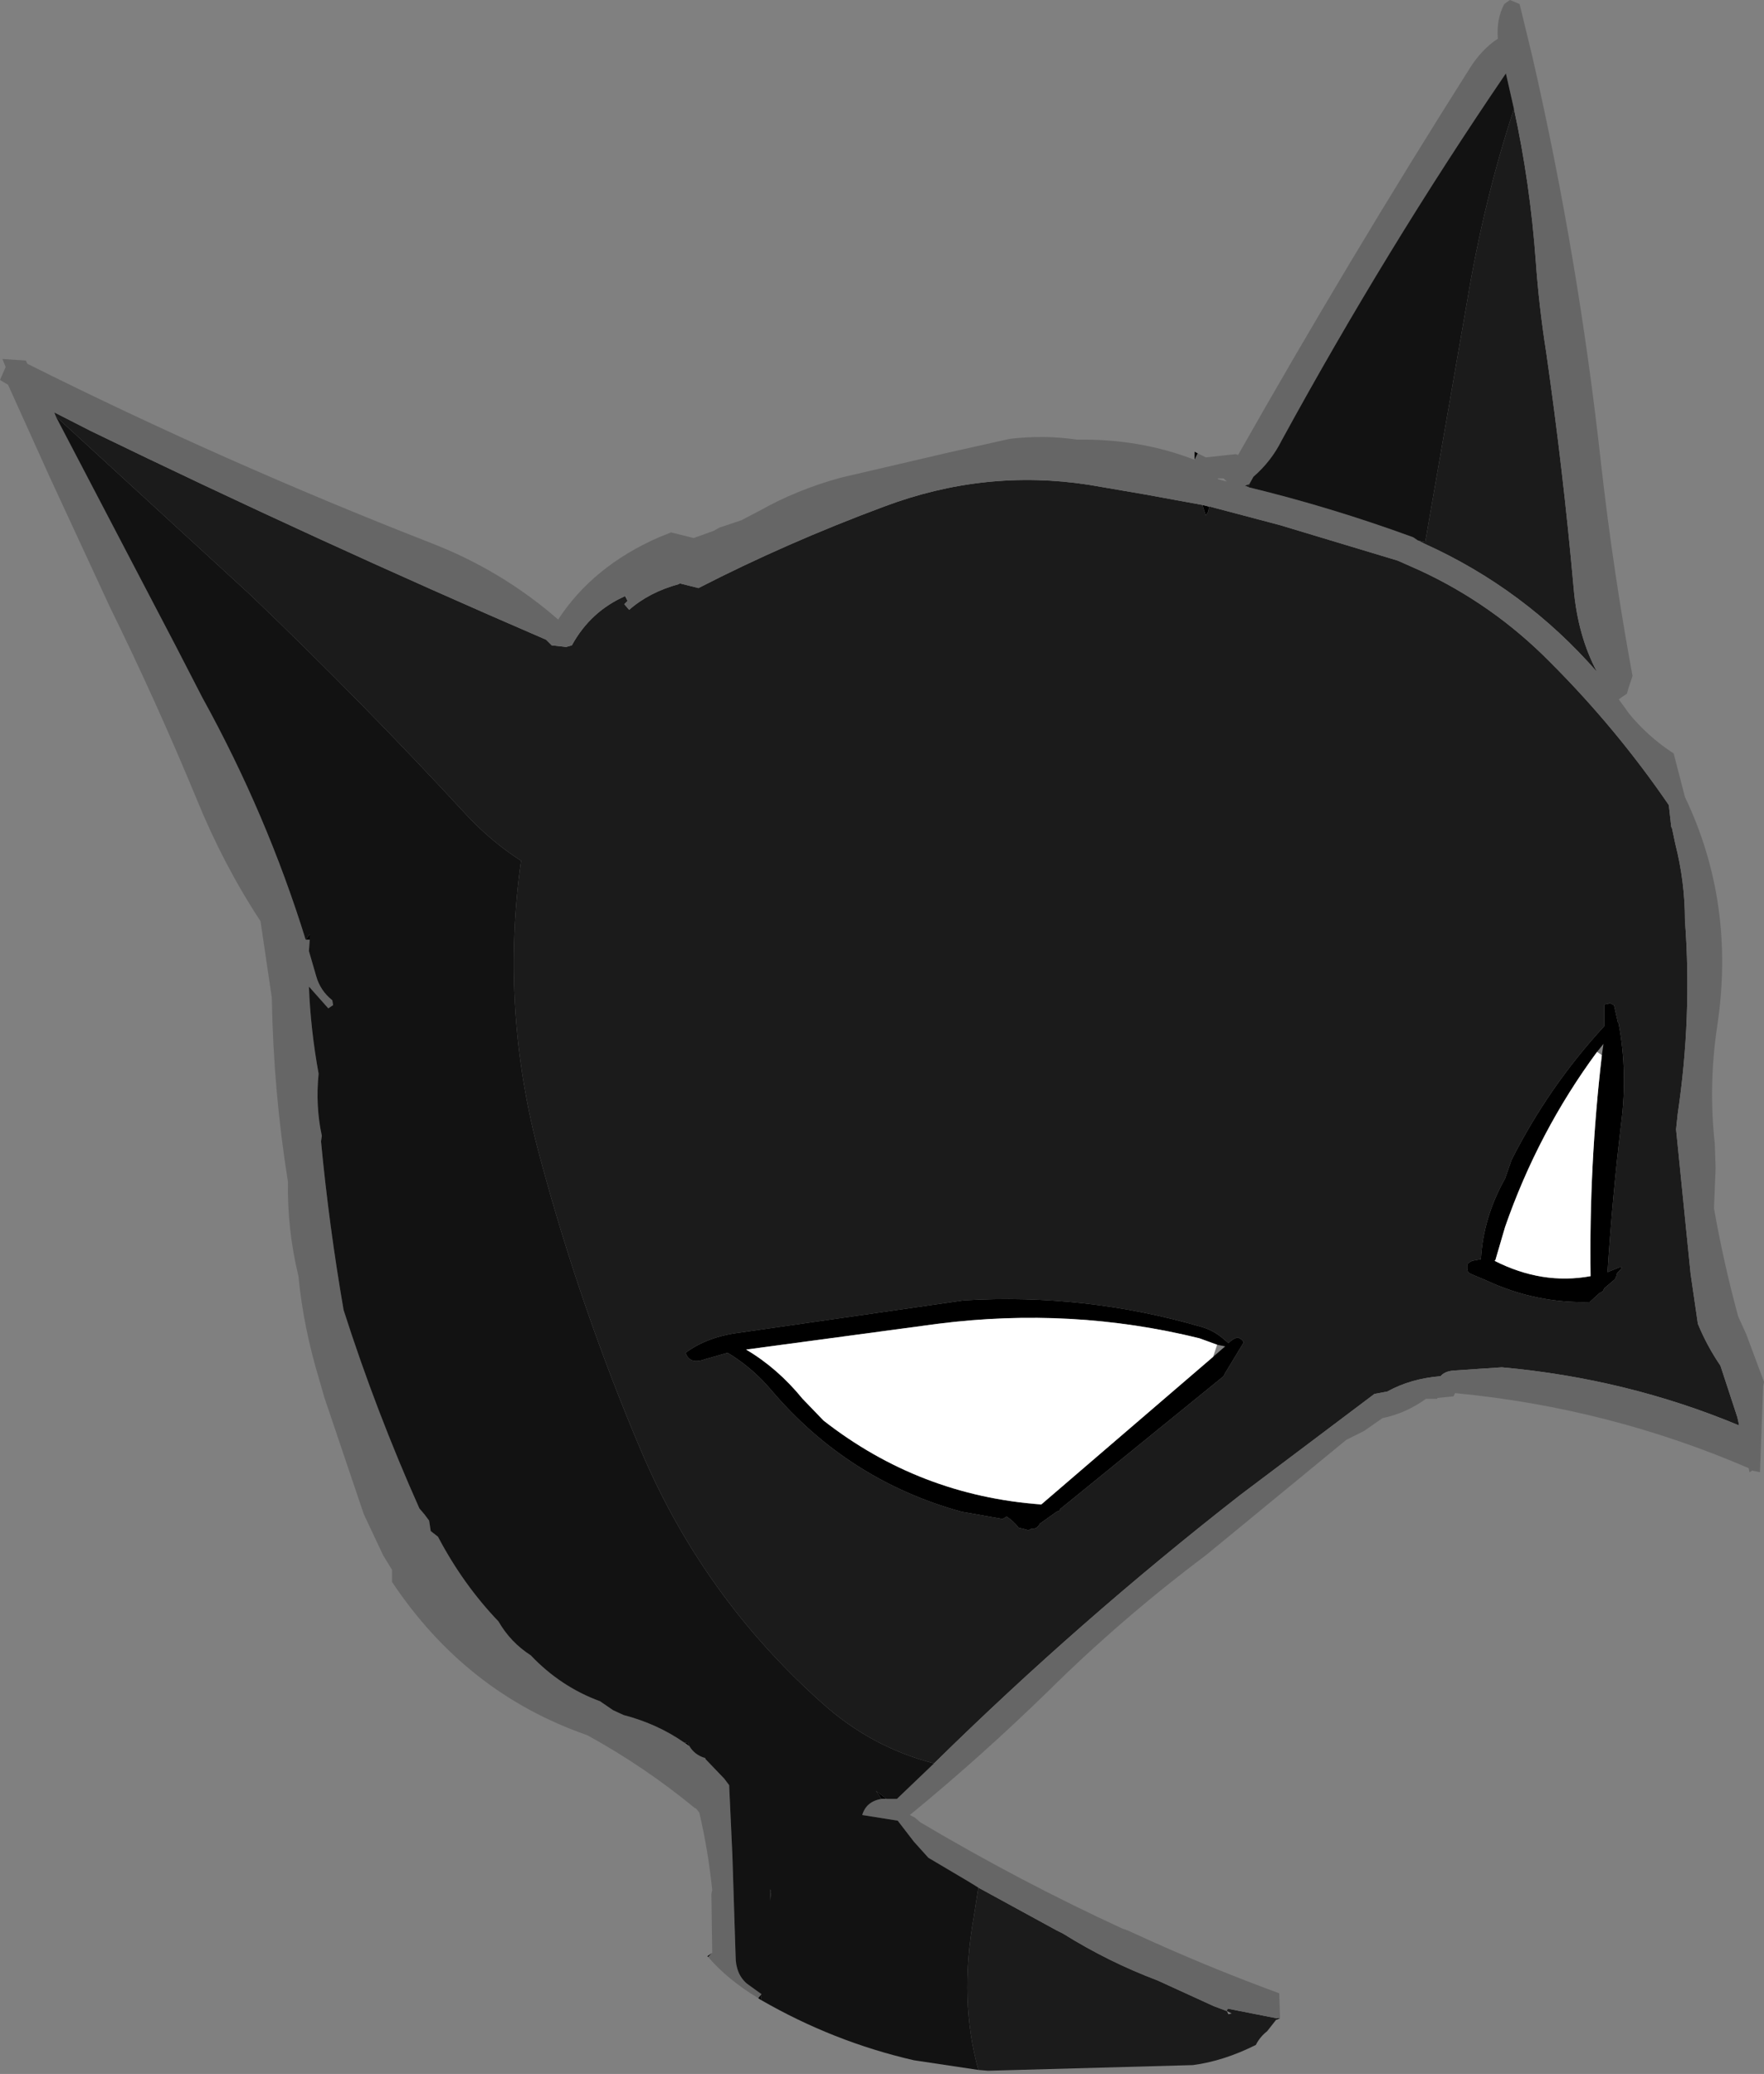
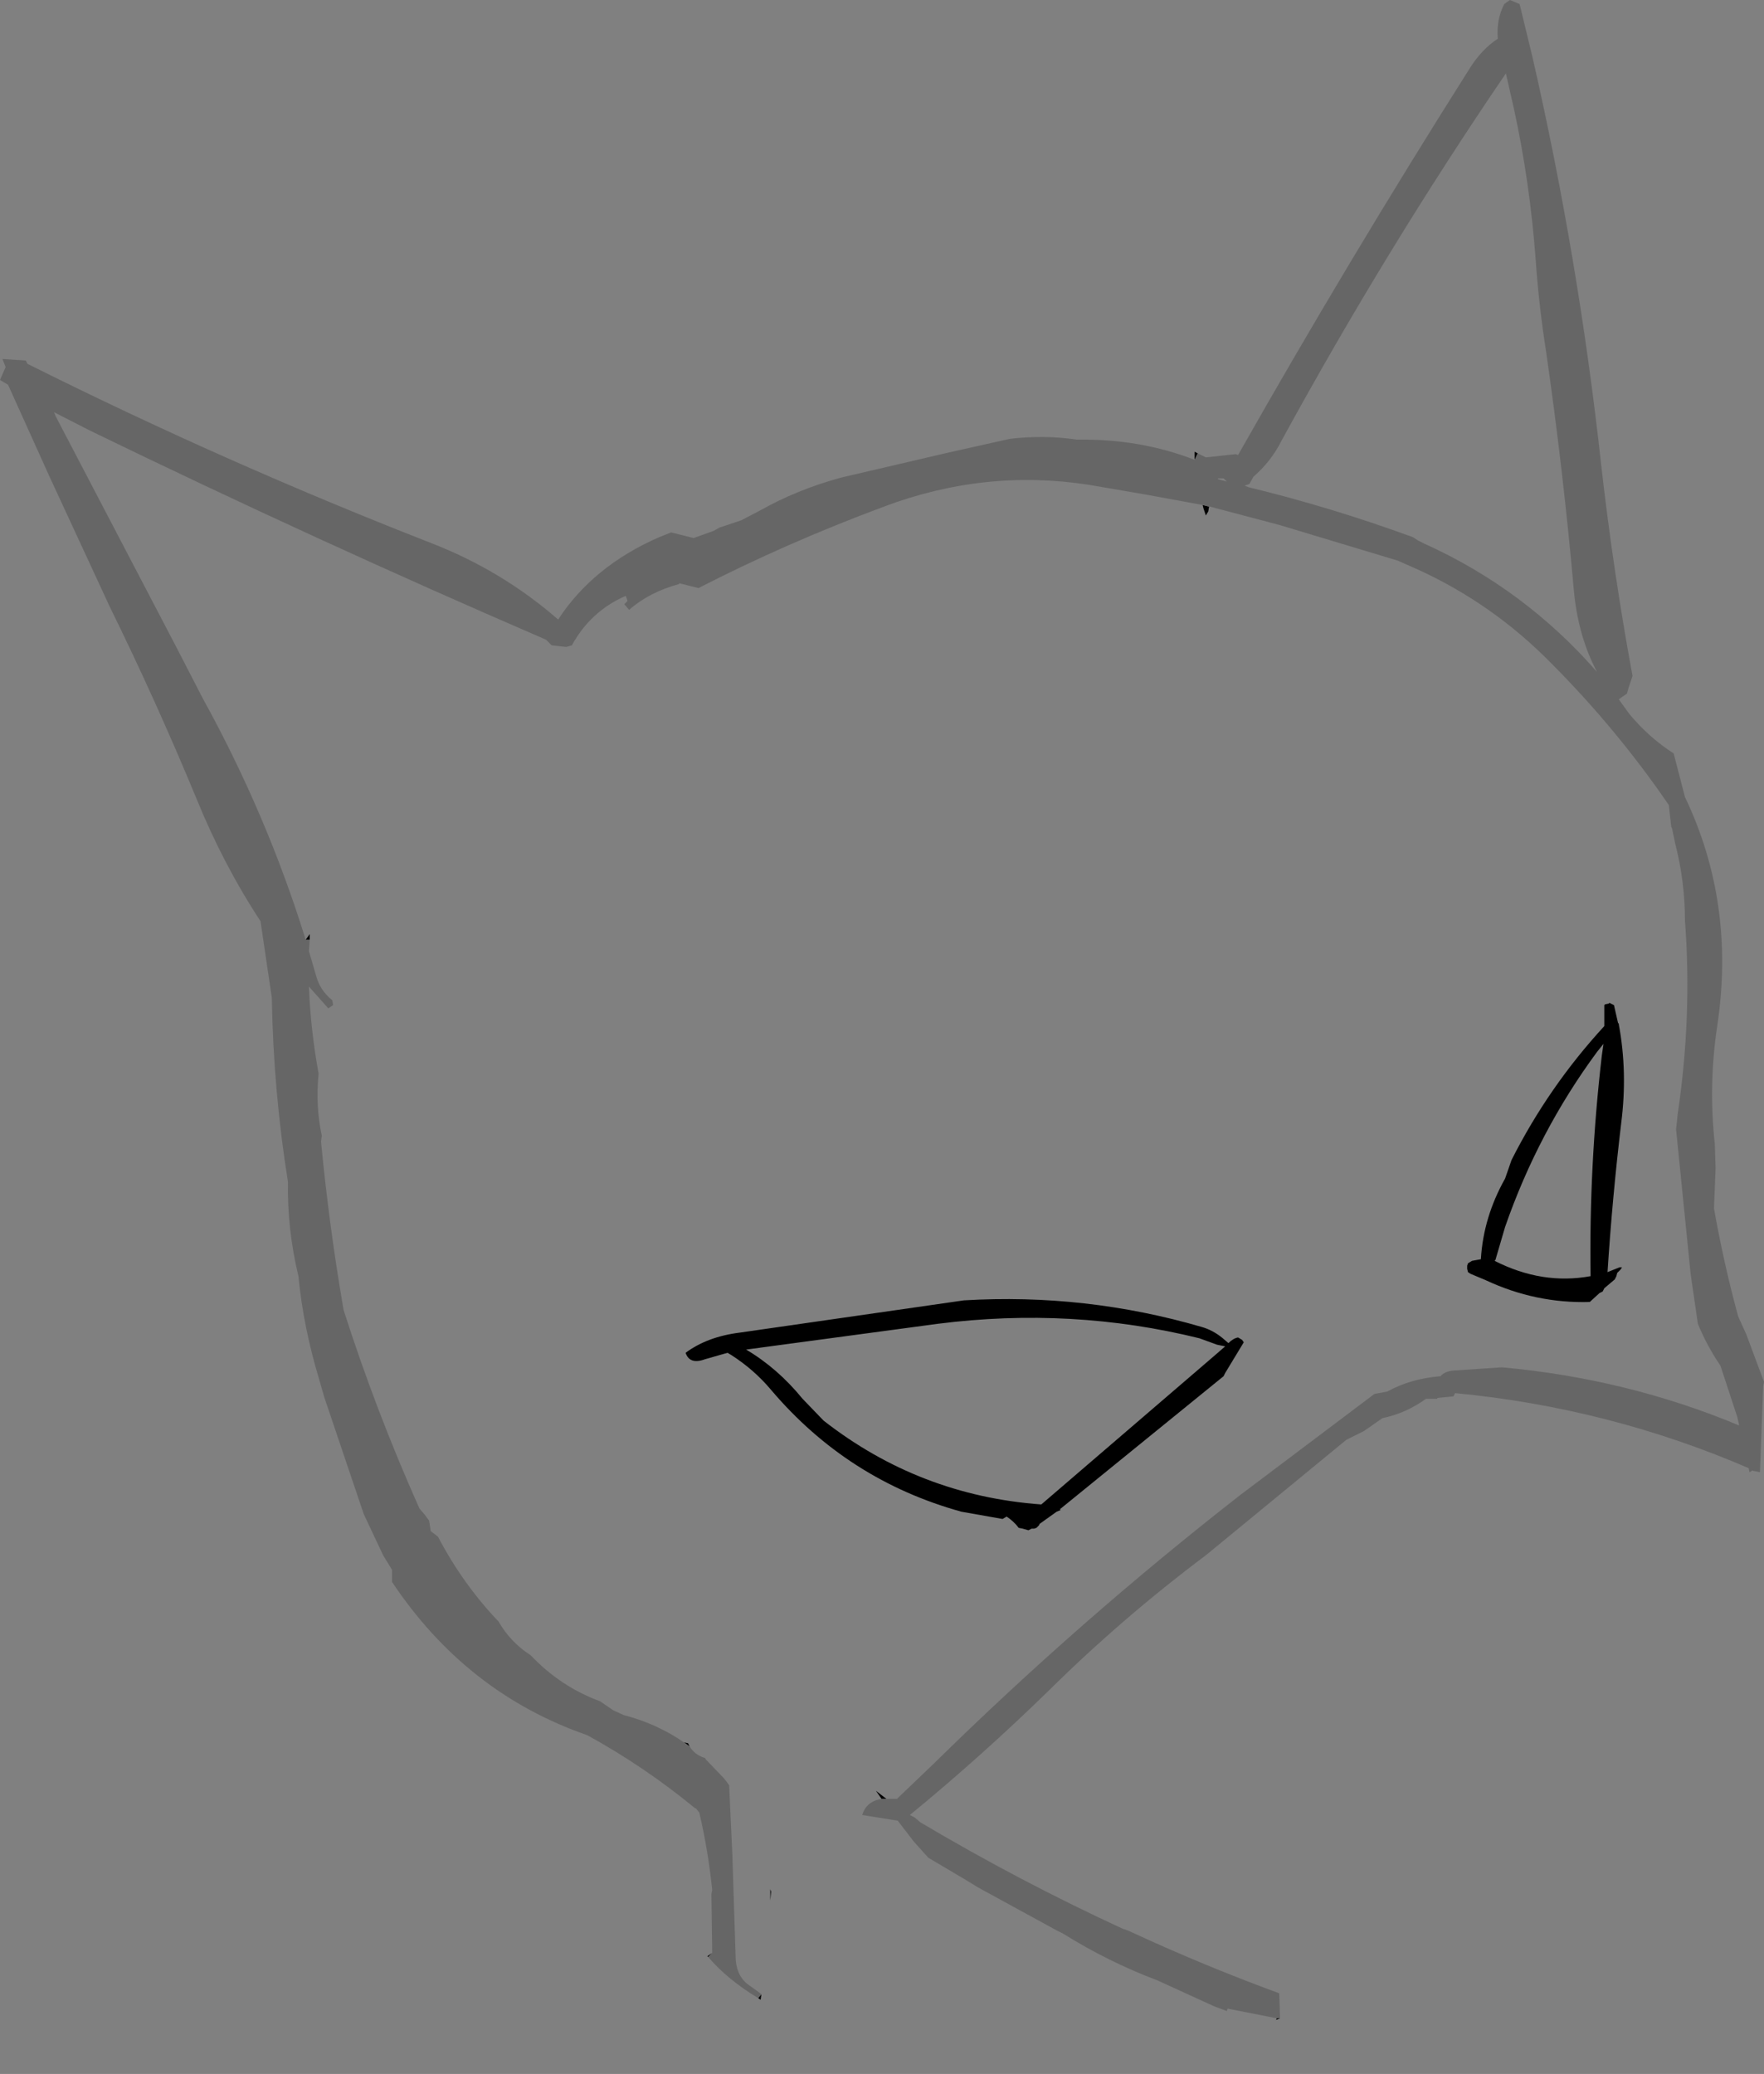
<svg xmlns="http://www.w3.org/2000/svg" height="128.55px" width="109.35px">
  <rect width="100%" height="100%" fill="#808080" stroke="none" />
  <g transform="matrix(1.0, 0.0, 0.0, 1.0, 65.3, 72.2)">
    <path d="M14.05 52.9 L13.8 53.0 13.85 52.9 14.05 52.9 M-18.15 51.75 L-18.3 51.65 -18.1 51.4 -18.15 51.75 M-21.4 49.1 L-21.45 49.05 -21.15 48.85 -21.4 49.1 M8.75 -43.7 L8.75 -44.2 8.95 -44.1 8.75 -43.7 M9.65 -40.8 L9.6 -40.5 9.45 -40.25 9.3 -40.7 9.25 -40.9 9.65 -40.8 M34.2 -9.95 L34.45 -10.0 34.45 -10.05 34.75 -9.9 35.0 -8.8 35.05 -8.75 35.05 -8.7 Q35.6 -5.75 35.2 -2.6 34.65 2.0 34.35 6.65 L35.1 6.35 35.25 6.35 35.15 6.5 34.95 6.7 34.9 6.9 34.8 7.1 34.15 7.65 34.05 7.85 33.95 7.9 33.85 7.95 33.25 8.5 Q29.9 8.6 26.8 7.15 L25.85 6.75 25.7 6.65 25.65 6.45 25.65 6.25 25.7 6.1 25.95 5.95 26.5 5.85 Q26.65 3.25 28.0 0.85 L28.4 -0.3 Q30.7 -4.85 34.15 -8.6 L34.15 -9.9 34.2 -9.95 M34.0 -6.8 L34.1 -7.5 33.7 -7.0 Q30.05 -2.05 28.0 3.85 L27.4 5.9 27.35 5.95 Q30.3 7.45 33.3 6.9 33.2 0.05 34.0 -6.8 M11.8 11.0 L10.65 12.9 10.55 13.1 0.4 21.35 0.45 21.4 0.2 21.5 -0.5 22.0 -0.85 22.25 -0.9 22.35 -1.05 22.5 -1.2 22.55 -1.35 22.55 -1.55 22.65 -1.9 22.55 -2.15 22.5 Q-2.45 22.1 -2.9 21.8 L-3.15 21.95 -5.7 21.5 Q-12.75 19.55 -17.5 13.95 -18.55 12.7 -19.95 11.8 L-20.2 11.65 -21.6 12.05 Q-22.55 12.4 -22.8 11.65 -21.45 10.65 -19.45 10.4 L-5.55 8.4 Q2.0 7.95 9.2 10.05 9.9 10.25 10.5 10.75 L10.85 11.05 Q11.15 10.75 11.45 10.7 L11.7 10.85 11.8 11.0 M9.9 11.9 L10.65 11.25 10.15 11.15 9.05 10.75 Q1.15 8.8 -7.15 9.85 L-19.05 11.45 Q-17.1 12.6 -15.55 14.5 L-14.25 15.85 Q-8.3 20.5 -0.75 21.05 L9.9 11.9 M-46.35 -13.95 L-46.1 -14.3 -46.1 -13.95 -46.35 -13.95 M-22.9 35.8 L-22.65 35.85 -22.55 36.05 -22.9 35.8 M-10.65 39.3 L-11.0 38.8 -10.35 39.3 -10.65 39.3 M-17.55 45.6 L-17.55 44.95 -17.55 44.9 -17.5 45.05 -17.55 45.6" fill="#000000" fill-rule="evenodd" stroke="none" />
-     <path d="M13.8 53.0 L13.25 53.7 Q12.8 54.05 12.55 54.55 10.55 55.55 8.65 55.8 L-4.05 56.15 -4.65 56.1 Q-5.85 51.8 -4.95 46.7 L-4.65 44.8 0.2 47.45 0.6 47.65 Q3.4 49.4 6.45 50.55 L9.95 52.15 10.75 52.45 10.85 52.65 11.05 52.6 10.75 52.45 10.8 52.3 13.85 52.9 13.8 53.0 M12.15 -42.2 L12.1 -42.0 11.85 -42.1 12.15 -42.2 M22.6 -38.7 L23.05 -38.6 25.65 -53.55 Q26.7 -59.85 28.55 -65.45 29.55 -60.85 29.9 -56.05 30.1 -53.2 30.55 -50.35 31.6 -43.05 32.25 -35.75 32.5 -32.8 33.7 -30.55 29.2 -35.7 23.0 -38.5 L22.6 -38.7 M9.65 -40.8 L9.7 -40.8 14.05 -39.65 21.35 -37.45 22.7 -36.85 Q27.25 -34.75 30.8 -31.15 34.9 -27.05 38.15 -22.3 L38.3 -20.95 38.35 -20.85 38.55 -19.9 Q39.15 -17.55 39.15 -15.15 39.6 -9.2 38.7 -3.15 L38.6 -2.2 39.5 6.75 39.95 9.85 Q40.5 11.2 41.35 12.45 L42.4 15.65 42.5 16.1 42.5 16.15 Q35.55 13.25 27.8 12.55 L24.8 12.75 Q24.25 12.8 24.0 13.1 22.15 13.25 20.7 14.05 L19.9 14.2 11.6 20.45 Q1.6 28.25 -7.4 37.1 -11.3 36.1 -14.35 33.35 -21.7 26.8 -25.55 17.75 -29.35 8.8 -31.85 -0.55 -34.3 -9.65 -33.0 -18.85 -34.8 -20.0 -36.35 -21.65 -42.8 -28.65 -49.75 -35.3 L-61.85 -46.4 -61.95 -46.65 -59.7 -45.5 Q-45.7 -38.7 -31.45 -32.55 L-31.1 -32.2 -30.2 -32.1 -29.85 -32.2 Q-28.7 -34.3 -26.55 -35.25 L-26.4 -34.95 -26.6 -34.75 -26.3 -34.4 Q-25.05 -35.5 -23.2 -36.0 L-23.2 -36.05 -22.0 -35.75 Q-16.55 -38.55 -10.5 -40.8 -4.25 -43.15 2.2 -42.15 L5.7 -41.55 9.25 -40.9 9.3 -40.7 9.45 -40.25 9.6 -40.5 9.65 -40.8 M34.2 -9.95 L34.15 -9.9 34.15 -8.6 Q30.7 -4.85 28.4 -0.3 L28.0 0.85 Q26.65 3.25 26.5 5.85 L25.95 5.95 25.7 6.1 25.65 6.25 25.65 6.45 25.7 6.65 25.85 6.75 26.8 7.15 Q29.9 8.6 33.25 8.5 L33.85 7.95 33.95 7.9 34.05 7.85 34.15 7.65 34.8 7.1 34.9 6.9 34.95 6.7 35.15 6.5 35.25 6.35 35.1 6.35 34.35 6.65 Q34.65 2.0 35.2 -2.6 35.6 -5.75 35.05 -8.7 L35.05 -8.75 35.0 -8.8 34.75 -9.9 34.45 -10.05 34.45 -10.0 34.2 -9.95 M11.8 11.0 L11.7 10.85 11.45 10.7 Q11.15 10.75 10.85 11.05 L10.5 10.75 Q9.9 10.25 9.2 10.05 2.0 7.95 -5.55 8.4 L-19.45 10.4 Q-21.45 10.65 -22.8 11.65 -22.55 12.4 -21.6 12.05 L-20.2 11.65 -19.95 11.8 Q-18.55 12.7 -17.5 13.95 -12.75 19.55 -5.7 21.5 L-3.15 21.95 -2.9 21.8 Q-2.45 22.1 -2.15 22.5 L-1.9 22.55 -1.55 22.65 -1.35 22.55 -1.2 22.55 -1.05 22.5 -0.9 22.35 -0.85 22.25 -0.5 22.0 0.2 21.5 0.45 21.4 0.4 21.35 10.55 13.1 10.65 12.9 11.8 11.0" fill="#1b1b1b" fill-rule="evenodd" stroke="none" />
-     <path d="M33.7 -7.0 L34.0 -6.8 Q33.2 0.05 33.3 6.9 30.3 7.45 27.35 5.95 L27.4 5.9 28.0 3.85 Q30.05 -2.05 33.7 -7.0 M10.15 11.15 L9.9 11.9 -0.75 21.05 Q-8.3 20.5 -14.25 15.85 L-15.55 14.5 Q-17.1 12.6 -19.05 11.45 L-7.15 9.85 Q1.15 8.8 9.05 10.75 L10.15 11.15" fill="#ffffff" fill-rule="evenodd" stroke="none" />
    <path d="M8.95 -44.1 L9.45 -43.85 11.3 -44.05 11.45 -44.0 Q18.3 -56.1 25.8 -67.95 26.55 -69.15 27.55 -69.8 27.45 -71.0 27.95 -71.95 L28.3 -72.2 28.9 -71.95 29.7 -68.65 Q32.55 -56.2 33.95 -43.45 34.7 -36.8 35.9 -30.3 L35.65 -29.55 35.55 -29.2 35.25 -29.0 35.05 -28.85 35.7 -27.95 Q36.9 -26.5 38.45 -25.5 L39.15 -22.8 Q42.3 -16.2 41.15 -8.6 40.6 -4.95 41.0 -1.3 L41.05 0.2 40.95 2.7 Q41.55 6.1 42.45 9.4 L42.95 10.5 44.05 13.45 44.0 13.7 43.8 19.05 43.3 18.95 43.25 19.0 43.15 19.05 43.1 18.8 Q34.4 15.05 24.9 14.15 L24.8 14.35 23.8 14.45 23.8 14.5 23.1 14.5 Q21.85 15.4 20.4 15.7 L19.25 16.5 18.15 17.05 9.45 24.2 Q4.25 28.1 -0.3 32.6 -4.45 36.65 -8.9 40.3 L-8.6 40.45 -8.25 40.75 Q-2.1 44.4 4.3 47.35 L4.6 47.45 6.25 48.2 Q10.05 49.9 14.0 51.35 L14.05 52.9 13.85 52.9 10.8 52.3 10.75 52.45 9.95 52.15 6.45 50.55 Q3.4 49.4 0.6 47.65 L0.2 47.45 -4.65 44.8 -5.3 44.4 -7.75 42.95 -8.65 41.95 -9.65 40.65 -11.85 40.3 Q-11.6 39.45 -10.65 39.3 L-10.35 39.3 -9.7 39.3 -7.4 37.1 Q1.6 28.25 11.6 20.45 L19.9 14.2 20.7 14.05 Q22.15 13.25 24.0 13.1 24.25 12.8 24.8 12.75 L27.8 12.55 Q35.55 13.25 42.5 16.15 L42.5 16.1 42.4 15.65 41.35 12.45 Q40.5 11.2 39.95 9.85 L39.5 6.75 38.6 -2.2 38.7 -3.15 Q39.6 -9.2 39.15 -15.15 39.15 -17.55 38.55 -19.9 L38.35 -20.85 38.3 -20.95 38.15 -22.3 Q34.9 -27.05 30.8 -31.15 27.25 -34.75 22.7 -36.85 L21.35 -37.45 14.05 -39.65 9.7 -40.8 9.65 -40.8 9.25 -40.9 5.7 -41.55 2.2 -42.15 Q-4.25 -43.15 -10.5 -40.8 -16.55 -38.55 -22.0 -35.75 L-23.2 -36.05 -23.2 -36.0 Q-25.05 -35.5 -26.3 -34.4 L-26.6 -34.75 -26.4 -34.95 -26.5 -35.25 -26.55 -35.25 Q-28.7 -34.3 -29.85 -32.2 L-30.2 -32.1 -31.1 -32.2 -31.45 -32.55 Q-45.7 -38.7 -59.7 -45.5 L-61.95 -46.65 -61.85 -46.4 -54.4 -32.15 -52.75 -28.95 Q-48.75 -21.7 -46.35 -13.95 L-46.1 -13.95 -46.15 -13.25 -45.7 -11.7 Q-45.45 -10.8 -44.7 -10.2 L-44.65 -9.9 -44.95 -9.7 -46.15 -11.05 Q-46.05 -8.4 -45.55 -5.65 -45.75 -3.65 -45.35 -1.8 L-45.4 -1.45 Q-44.9 3.8 -44.0 9.0 -42.0 15.25 -39.3 21.3 L-39.0 21.65 -38.7 22.05 -38.6 22.7 -38.15 23.05 Q-36.6 26.0 -34.4 28.3 -33.65 29.6 -32.4 30.4 -30.55 32.35 -28.1 33.25 L-27.3 33.8 -26.65 34.1 Q-24.55 34.65 -22.9 35.8 L-22.55 36.05 Q-22.25 36.55 -21.65 36.75 L-21.6 36.75 -21.55 36.85 -20.4 38.05 -20.25 38.25 -20.1 38.45 -19.9 42.8 -19.7 49.05 Q-19.7 50.15 -19.0 50.75 L-18.1 51.4 -18.3 51.65 Q-20.2 50.5 -21.4 49.1 L-21.15 48.85 -21.2 45.2 -21.15 44.95 Q-21.4 42.5 -21.95 40.15 L-22.15 39.9 -22.25 39.85 Q-25.35 37.3 -28.9 35.35 -36.4 32.75 -41.0 25.85 L-41.0 25.5 -41.0 25.1 -41.55 24.2 -42.75 21.65 -45.2 14.4 -45.5 13.35 Q-46.5 10.05 -46.8 6.9 -47.5 4.0 -47.45 1.05 -48.35 -4.55 -48.45 -10.35 L-49.15 -15.1 Q-51.45 -18.6 -53.1 -22.65 -55.6 -28.7 -58.5 -34.6 L-62.25 -42.7 -64.8 -48.35 -65.3 -48.65 -64.95 -49.45 -65.15 -49.95 -63.7 -49.85 -63.6 -49.65 Q-51.4 -43.55 -38.6 -38.55 -34.2 -36.85 -30.7 -33.8 -28.55 -37.1 -24.45 -38.9 L-23.7 -39.2 -22.3 -38.85 -21.05 -39.3 -20.7 -39.5 -19.35 -39.95 -18.2 -40.55 Q-15.9 -41.85 -13.15 -42.6 L-6.5 -44.15 -2.7 -45.0 Q-0.55 -45.25 1.45 -44.95 L1.55 -44.95 Q5.4 -45.0 8.75 -43.7 L8.95 -44.1 M28.55 -65.45 L28.05 -67.65 Q20.65 -56.8 14.15 -44.9 13.5 -43.6 12.4 -42.65 L12.15 -42.2 11.85 -42.1 12.1 -42.0 Q17.25 -40.75 22.3 -38.9 L22.6 -38.7 23.0 -38.5 Q29.2 -35.7 33.7 -30.55 32.5 -32.8 32.25 -35.75 31.6 -43.05 30.55 -50.35 30.1 -53.2 29.9 -56.05 29.55 -60.85 28.55 -65.45 M10.55 -42.55 L10.2 -42.55 10.2 -42.5 10.75 -42.35 10.65 -42.45 10.55 -42.55" fill="#666666" fill-rule="evenodd" stroke="none" />
-     <path d="M-4.65 56.1 L-8.65 55.5 Q-13.65 54.35 -18.15 51.75 L-18.1 51.4 -19.0 50.75 Q-19.7 50.15 -19.7 49.05 L-19.9 42.8 -20.1 38.45 -20.25 38.25 -20.4 38.05 -21.55 36.85 -21.6 36.75 -21.65 36.75 Q-22.25 36.55 -22.55 36.05 L-22.65 35.85 -22.9 35.8 Q-24.55 34.65 -26.65 34.1 L-27.3 33.8 -28.1 33.25 Q-30.55 32.35 -32.4 30.4 -33.65 29.6 -34.4 28.3 -36.6 26.0 -38.15 23.05 L-38.6 22.7 -38.7 22.05 -39.0 21.65 -39.3 21.3 Q-42.0 15.25 -44.0 9.0 -44.9 3.8 -45.4 -1.45 L-45.35 -1.8 Q-45.75 -3.65 -45.55 -5.65 -46.05 -8.4 -46.15 -11.05 L-44.95 -9.7 -44.65 -9.9 -44.7 -10.2 Q-45.45 -10.8 -45.7 -11.7 L-46.15 -13.25 -46.1 -13.95 -46.1 -14.3 -46.35 -13.95 Q-48.75 -21.7 -52.75 -28.95 L-54.4 -32.15 -61.85 -46.4 -49.75 -35.3 Q-42.8 -28.65 -36.35 -21.65 -34.8 -20.0 -33.0 -18.85 -34.3 -9.65 -31.85 -0.55 -29.35 8.8 -25.55 17.75 -21.7 26.8 -14.35 33.35 -11.3 36.1 -7.4 37.1 L-9.7 39.3 -10.35 39.3 -11.0 38.8 -10.65 39.3 Q-11.6 39.45 -11.85 40.3 L-9.65 40.65 -8.65 41.95 -7.75 42.95 -5.3 44.4 -4.65 44.8 -4.95 46.7 Q-5.85 51.8 -4.65 56.1 M12.15 -42.2 L12.4 -42.65 Q13.5 -43.6 14.15 -44.9 20.65 -56.8 28.05 -67.65 L28.55 -65.45 Q26.7 -59.85 25.65 -53.55 L23.05 -38.6 22.6 -38.7 22.3 -38.9 Q17.25 -40.75 12.1 -42.0 L12.15 -42.2 M-17.55 45.6 L-17.5 45.05 -17.55 44.9 -17.55 44.95 -17.55 45.6" fill="#121212" fill-rule="evenodd" stroke="none" />
  </g>
</svg>